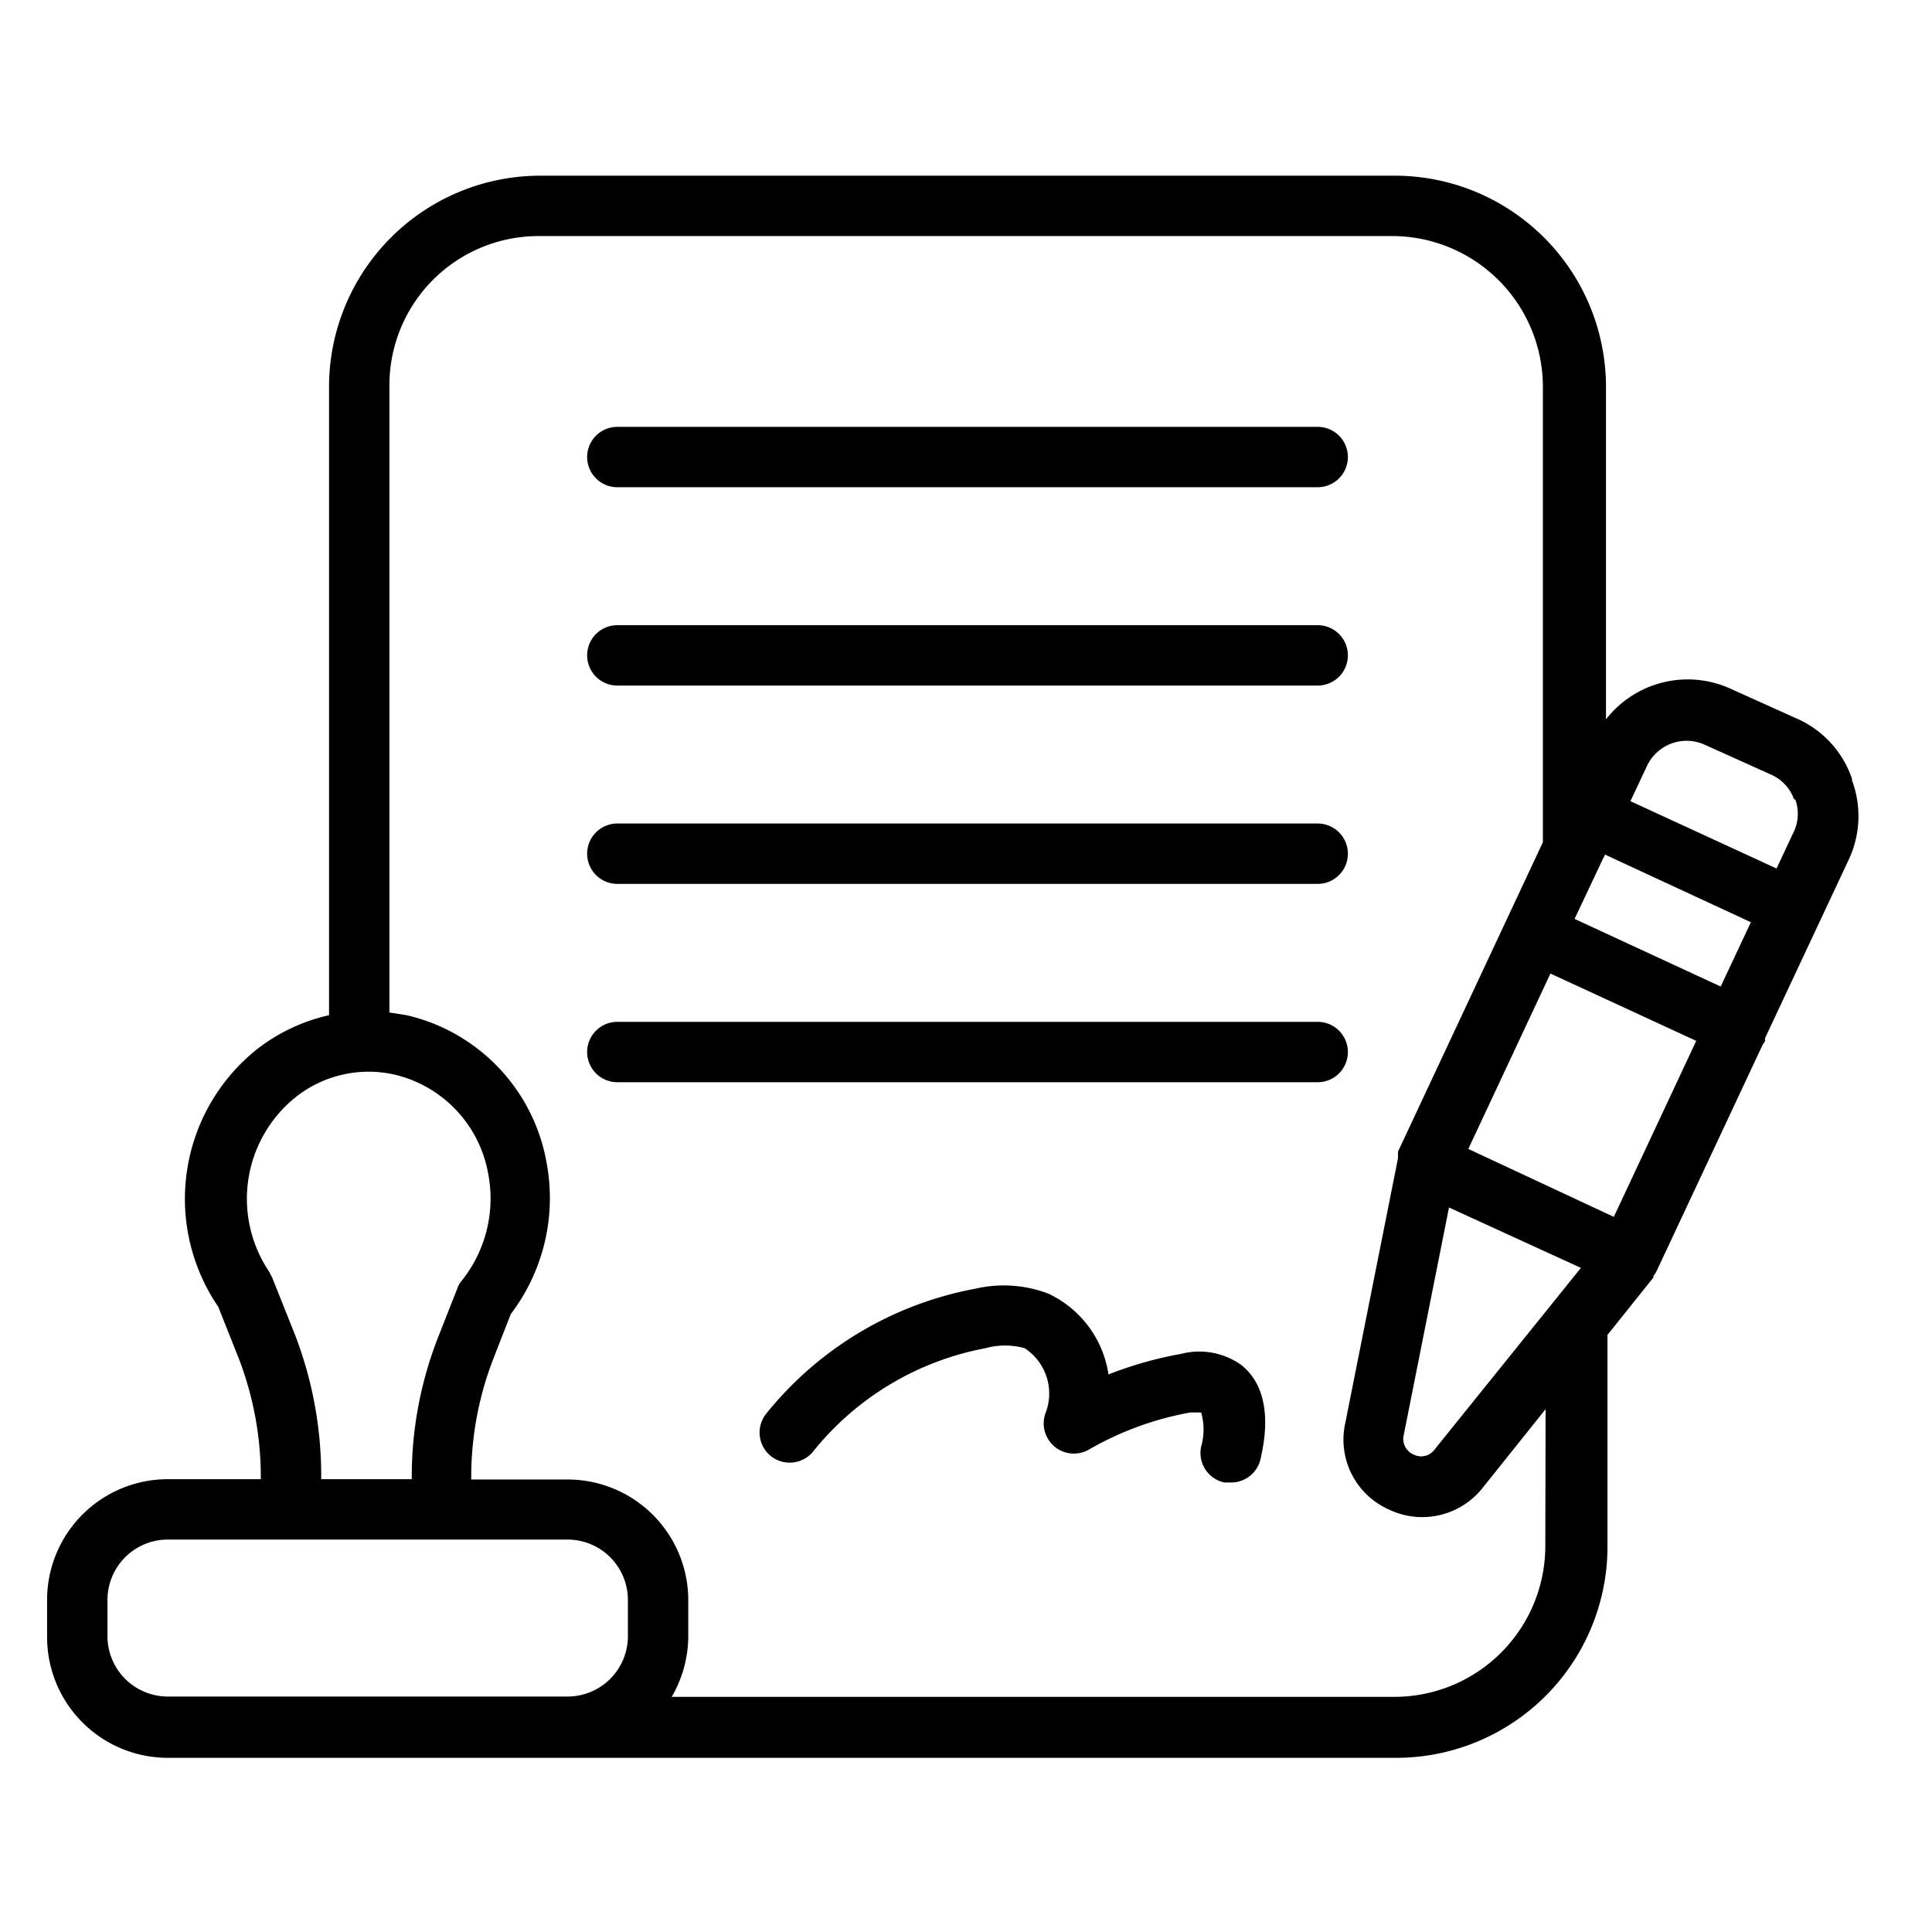
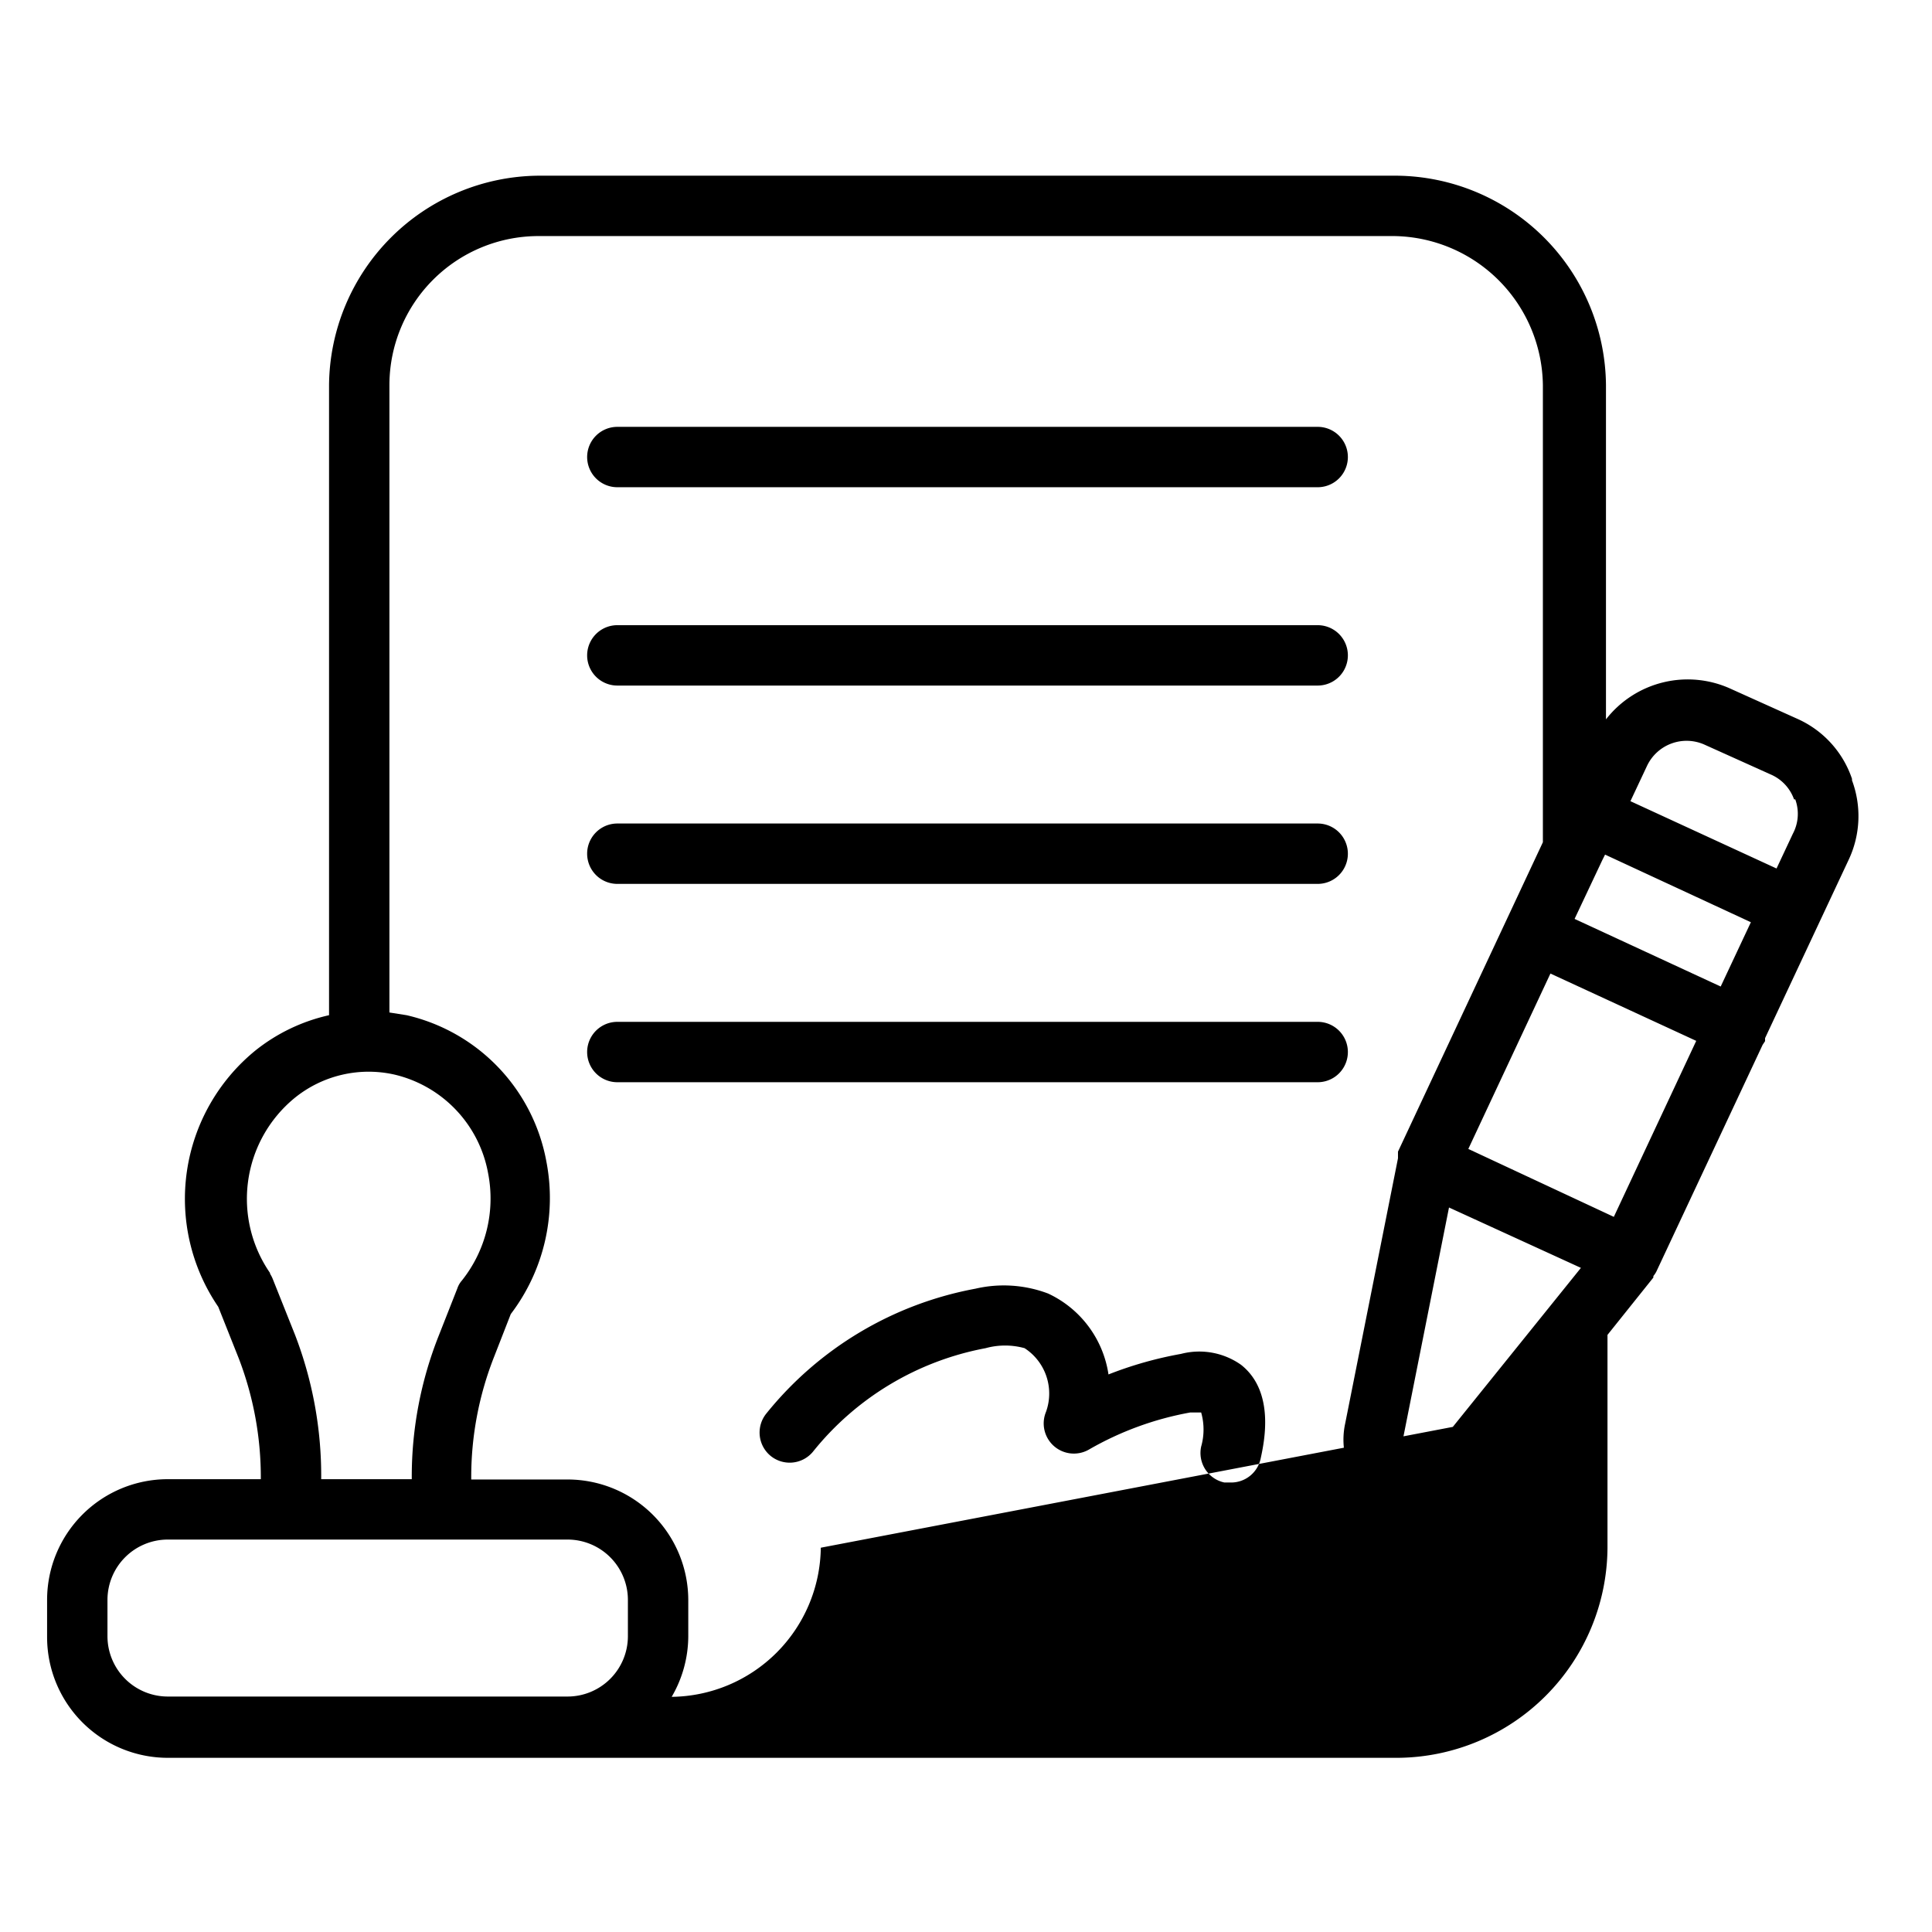
<svg xmlns="http://www.w3.org/2000/svg" id="Outline_Expand" data-name="Outline Expand" viewBox="0 0 64 64">
  <title>Agreement</title>
-   <path d="M19.45,15.14a1,1,0,0,1,1-1h23.2a1,1,0,0,1,0,2H20.45A1,1,0,0,1,19.45,15.14Zm1,7.57h23.2a1,1,0,0,0,0-2H20.45a1,1,0,1,0,0,2Zm0,6.57h23.2a1,1,0,1,0,0-2H20.45a1,1,0,0,0,0,2Zm23.2,4.57H20.45a1,1,0,1,0,0,2h23.2a1,1,0,0,0,0-2Zm-4.53,11a12.61,12.61,0,0,0-2.4.68,3.53,3.53,0,0,0-2-2.68,4.15,4.15,0,0,0-2.41-.16,11.61,11.61,0,0,0-6.92,4.13,1,1,0,0,0,.14,1.41,1,1,0,0,0,1.4-.14,9.59,9.59,0,0,1,5.72-3.43,2.42,2.42,0,0,1,1.29,0,1.79,1.79,0,0,1,.71,2.11,1,1,0,0,0,.26,1.13,1,1,0,0,0,1.16.12,10.4,10.4,0,0,1,3.36-1.23c.26,0,.36,0,.36,0a2.07,2.07,0,0,1,0,1.13,1,1,0,0,0,.77,1.19l.2,0a1,1,0,0,0,1-.79c.12-.55.48-2.22-.65-3.11A2.4,2.4,0,0,0,39.12,44.85Zm22.23-19a3.39,3.39,0,0,1-.11,2.63l-2.77,5.91s0,.06,0,.1l-.08.12-3.52,7.51a.78.78,0,0,1-.1.15s0,0,0,.05l-1.52,1.9v7.07a7,7,0,0,1-6.94,6.94H5.56a4,4,0,0,1-4-4V53a4,4,0,0,1,4-4H8.64a11,11,0,0,0-.73-4l-.68-1.71A6.34,6.34,0,0,1,8.46,34.8a6,6,0,0,1,2.44-1.17V12.76a7,7,0,0,1,6.94-6.94H46.26a7,7,0,0,1,6.94,6.94V23.83a3.43,3.43,0,0,1,4.16-1l2.22,1A3.35,3.35,0,0,1,61.35,25.8ZM8.93,42.17a1.06,1.06,0,0,1,.11.21l.73,1.83A13,13,0,0,1,10.64,49h3s0,0,0-.07a12.67,12.67,0,0,1,.9-4.7l.61-1.55a.76.76,0,0,1,.15-.26,4.36,4.36,0,0,0,.87-3.55,4.11,4.11,0,0,0-3.09-3.27,3.89,3.89,0,0,0-3.33.78,4.32,4.32,0,0,0-.79,5.81ZM20.8,53a2,2,0,0,0-2-2H5.56a2,2,0,0,0-2,2v1.2a2,2,0,0,0,2,2H18.8a2,2,0,0,0,2-2Zm30.4-6.32-2.08,2.6A2.55,2.55,0,0,1,46,50a2.53,2.53,0,0,1-1.44-2.84l1.75-8.79s0-.07,0-.11,0-.08,0-.11l4.8-10.25V12.76a5,5,0,0,0-4.94-4.94H17.84a4.94,4.94,0,0,0-4.94,4.94V33.54l.57.09a6.1,6.1,0,0,1,4.63,4.85,6.35,6.35,0,0,1-1.18,5.05l-.55,1.41a10.86,10.86,0,0,0-.76,4s0,0,0,.07H18.8a4,4,0,0,1,4,4v1.2a4,4,0,0,1-.55,2h24a5,5,0,0,0,4.94-4.94ZM52.37,42,48,40l-1.5,7.54a.56.56,0,0,0,.32.64.55.55,0,0,0,.7-.16Zm3.82-7.52-4.83-2.23-2.72,5.81,4.82,2.25ZM58,30.55l-4.83-2.24-.09.18h0l-.92,1.95L57,32.68Zm1.43-4.07a1.41,1.41,0,0,0-.74-.81l-2.22-1a1.45,1.45,0,0,0-1.91.7l-.55,1.17,4.84,2.23.54-1.15A1.4,1.4,0,0,0,59.47,26.48Z" />
+   <path d="M19.45,15.14a1,1,0,0,1,1-1h23.2a1,1,0,0,1,0,2H20.45A1,1,0,0,1,19.45,15.14Zm1,7.57h23.2a1,1,0,0,0,0-2H20.45a1,1,0,1,0,0,2Zm0,6.57h23.2a1,1,0,1,0,0-2H20.45a1,1,0,0,0,0,2Zm23.2,4.57H20.45a1,1,0,1,0,0,2h23.2a1,1,0,0,0,0-2Zm-4.53,11a12.61,12.61,0,0,0-2.4.68,3.53,3.53,0,0,0-2-2.68,4.15,4.15,0,0,0-2.41-.16,11.61,11.61,0,0,0-6.92,4.13,1,1,0,0,0,.14,1.41,1,1,0,0,0,1.4-.14,9.59,9.59,0,0,1,5.72-3.43,2.42,2.42,0,0,1,1.29,0,1.79,1.79,0,0,1,.71,2.11,1,1,0,0,0,.26,1.13,1,1,0,0,0,1.16.12,10.4,10.4,0,0,1,3.36-1.23c.26,0,.36,0,.36,0a2.07,2.07,0,0,1,0,1.13,1,1,0,0,0,.77,1.19l.2,0a1,1,0,0,0,1-.79c.12-.55.48-2.22-.65-3.11A2.4,2.4,0,0,0,39.12,44.85Zm22.23-19a3.39,3.39,0,0,1-.11,2.63l-2.77,5.91s0,.06,0,.1l-.08.12-3.52,7.51a.78.78,0,0,1-.1.15s0,0,0,.05l-1.52,1.9v7.07a7,7,0,0,1-6.94,6.94H5.56a4,4,0,0,1-4-4V53a4,4,0,0,1,4-4H8.64a11,11,0,0,0-.73-4l-.68-1.71A6.34,6.34,0,0,1,8.46,34.8a6,6,0,0,1,2.44-1.17V12.76a7,7,0,0,1,6.94-6.94H46.26a7,7,0,0,1,6.94,6.94V23.83a3.43,3.43,0,0,1,4.16-1l2.22,1A3.35,3.35,0,0,1,61.35,25.8ZM8.93,42.17a1.06,1.06,0,0,1,.11.21l.73,1.83A13,13,0,0,1,10.64,49h3s0,0,0-.07a12.67,12.67,0,0,1,.9-4.7l.61-1.55a.76.76,0,0,1,.15-.26,4.36,4.36,0,0,0,.87-3.55,4.11,4.11,0,0,0-3.09-3.27,3.89,3.89,0,0,0-3.33.78,4.32,4.32,0,0,0-.79,5.81ZM20.8,53a2,2,0,0,0-2-2H5.56a2,2,0,0,0-2,2v1.2a2,2,0,0,0,2,2H18.8a2,2,0,0,0,2-2Zm30.4-6.32-2.08,2.6A2.55,2.55,0,0,1,46,50a2.53,2.53,0,0,1-1.44-2.84l1.75-8.79s0-.07,0-.11,0-.08,0-.11l4.8-10.25V12.76a5,5,0,0,0-4.94-4.94H17.84a4.94,4.94,0,0,0-4.94,4.94V33.54l.57.09a6.1,6.1,0,0,1,4.63,4.85,6.35,6.35,0,0,1-1.18,5.05l-.55,1.41a10.86,10.86,0,0,0-.76,4s0,0,0,.07H18.8a4,4,0,0,1,4,4v1.2a4,4,0,0,1-.55,2a5,5,0,0,0,4.94-4.94ZM52.37,42,48,40l-1.5,7.54a.56.56,0,0,0,.32.64.55.55,0,0,0,.7-.16Zm3.82-7.52-4.83-2.23-2.72,5.81,4.82,2.25ZM58,30.55l-4.83-2.24-.09.18h0l-.92,1.95L57,32.68Zm1.43-4.07a1.41,1.41,0,0,0-.74-.81l-2.22-1a1.45,1.45,0,0,0-1.91.7l-.55,1.17,4.84,2.23.54-1.15A1.4,1.4,0,0,0,59.47,26.48Z" />
</svg>